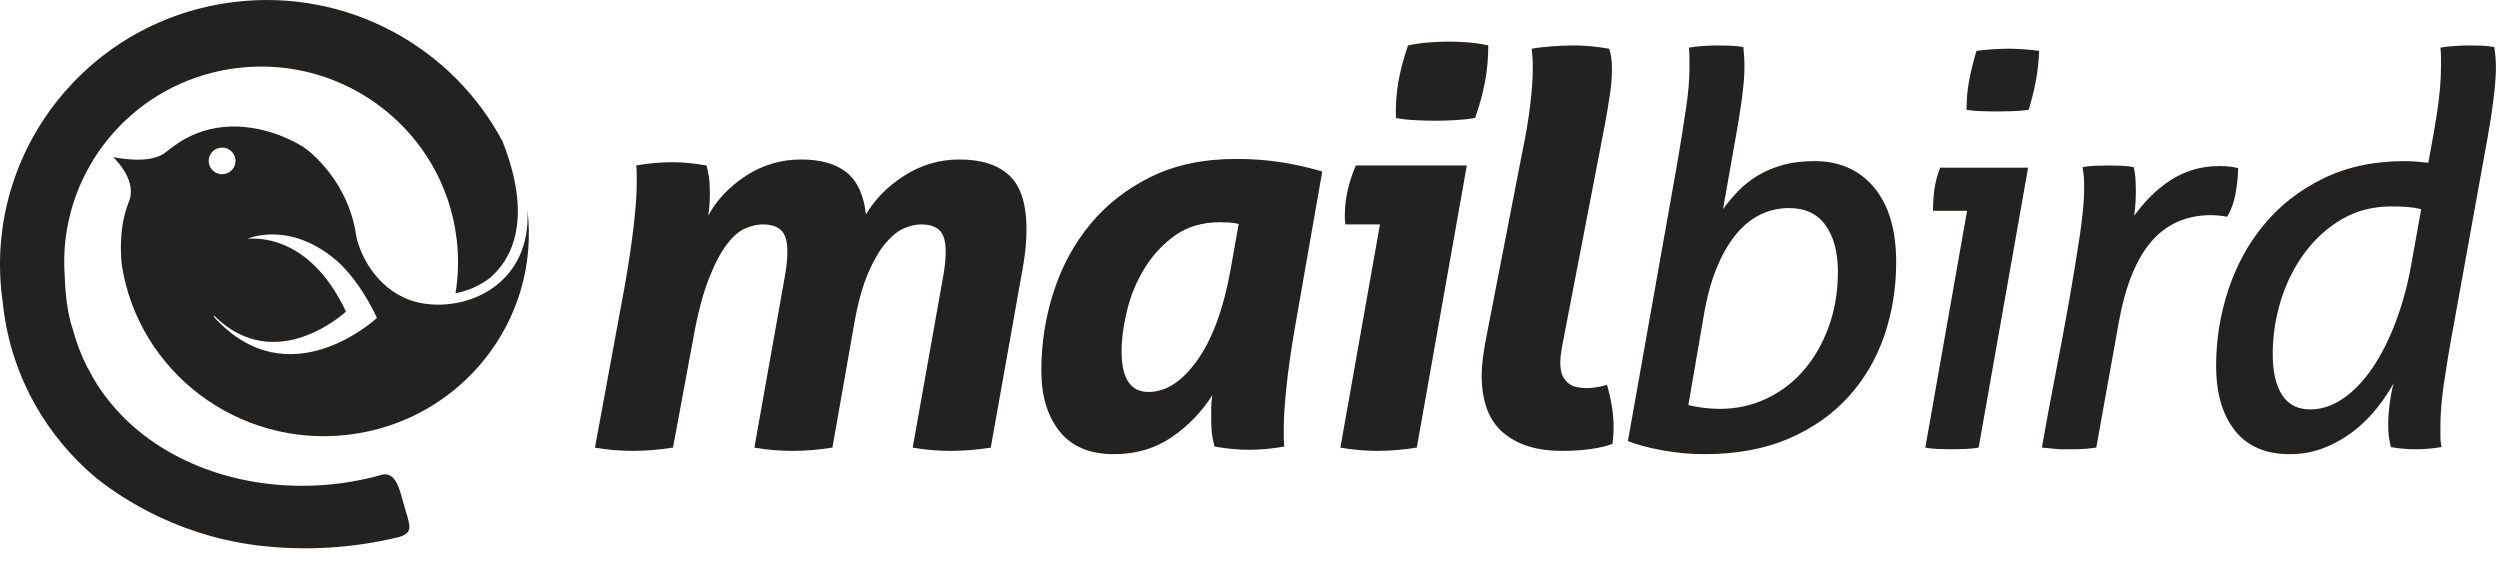
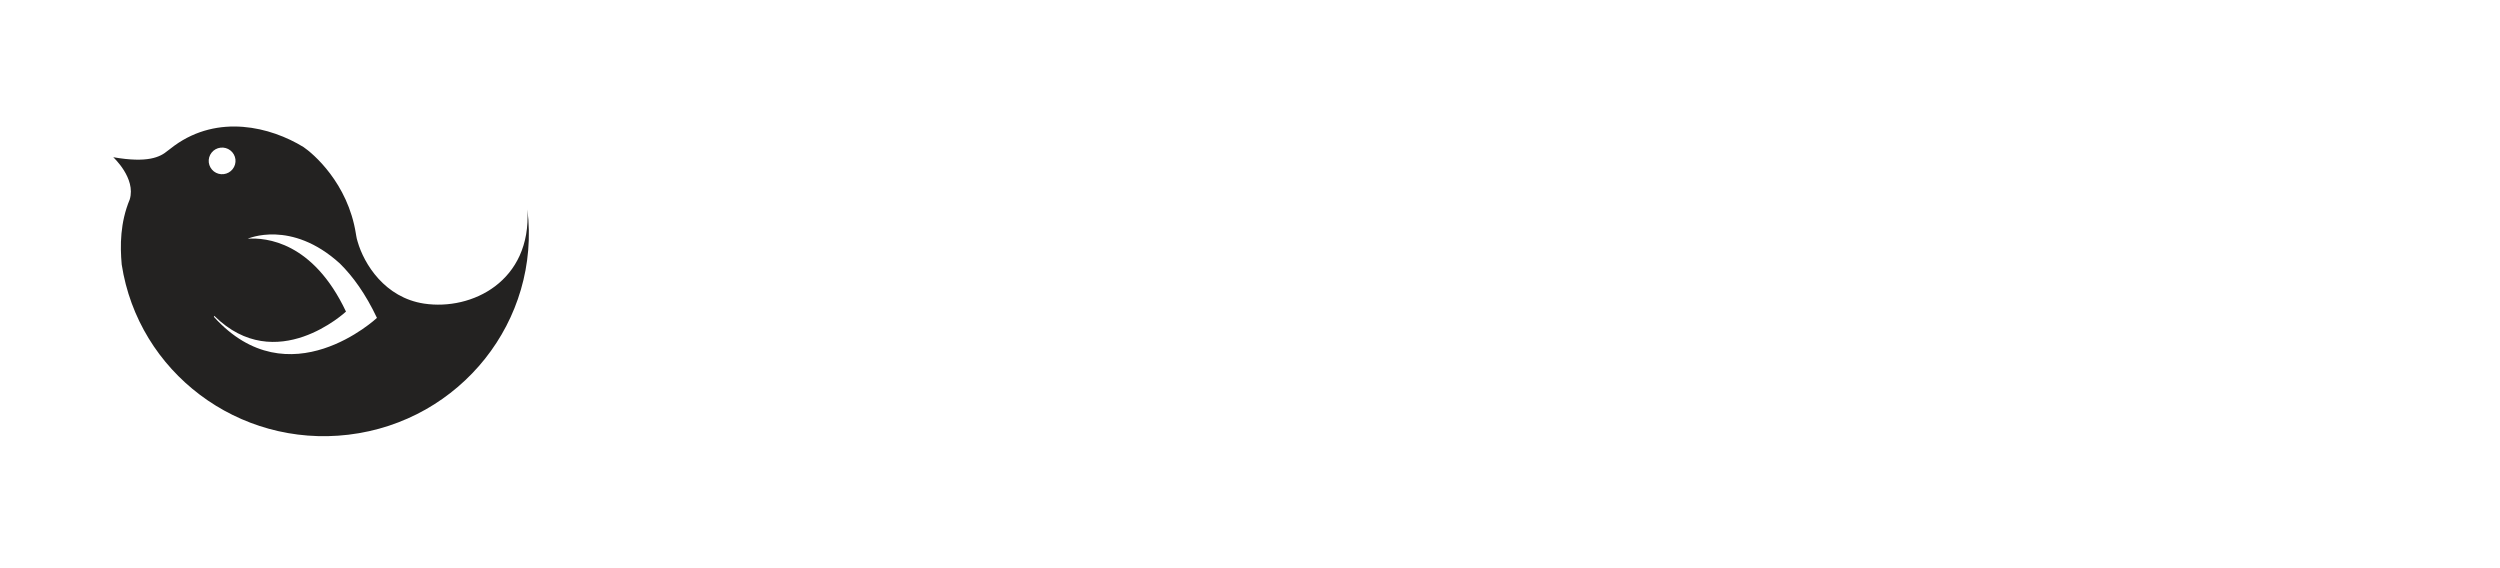
<svg xmlns="http://www.w3.org/2000/svg" width="132" height="30" viewBox="0 0 132 30" fill="none">
  <path fill-rule="evenodd" clip-rule="evenodd" d="M11.293 16.729L11.315 16.677C14.58 19.901 18.268 16.452 18.268 16.452C16.523 12.759 14.042 12.537 13.079 12.605C13.079 12.605 15.373 11.573 17.944 13.912C18.627 14.585 19.302 15.512 19.903 16.785C19.903 16.785 15.263 21.127 11.293 16.729V16.729ZM11.024 8.579C11.013 8.487 11.021 8.394 11.046 8.305C11.072 8.215 11.114 8.132 11.172 8.06C11.229 7.987 11.3 7.926 11.381 7.881C11.462 7.836 11.551 7.808 11.643 7.797C11.828 7.774 12.016 7.826 12.163 7.941C12.311 8.056 12.407 8.225 12.431 8.411C12.441 8.504 12.434 8.597 12.409 8.686C12.383 8.775 12.341 8.858 12.283 8.931C12.226 9.004 12.155 9.064 12.074 9.109C11.993 9.154 11.904 9.183 11.812 9.194C11.626 9.217 11.439 9.165 11.291 9.05C11.144 8.934 11.048 8.765 11.024 8.579V8.579ZM27.847 11.061C28.065 14.861 24.904 16.407 22.397 16.031C20.313 15.719 19.217 13.927 18.883 12.76C18.849 12.654 18.822 12.543 18.805 12.428C18.801 12.402 18.796 12.375 18.792 12.348C18.369 9.656 16.514 8.094 16.024 7.764C14.28 6.695 11.53 6.018 9.215 7.685C9.089 7.776 8.97 7.867 8.854 7.96V7.958C8.457 8.297 7.794 8.618 5.979 8.301C5.979 8.301 7.189 9.407 6.851 10.528V10.529C6.34 11.757 6.337 12.968 6.426 13.966C7.301 19.645 12.585 23.646 18.397 22.953C24.325 22.246 28.556 16.922 27.847 11.061" fill="#232221" />
-   <path fill-rule="evenodd" clip-rule="evenodd" d="M21.181 26.132C20.917 25.184 20.593 25.01 20.236 25.049C20.032 25.108 19.827 25.161 19.621 25.212L19.61 25.214H19.611C18.893 25.388 18.164 25.51 17.429 25.58C13.016 25.995 8.89 24.538 6.327 21.833C6.326 21.831 6.326 21.829 6.325 21.828C6.002 21.487 5.703 21.125 5.429 20.743C5.393 20.692 5.356 20.642 5.32 20.59C5.306 20.569 5.292 20.548 5.278 20.527C5.042 20.176 4.829 19.81 4.641 19.431C4.637 19.432 4.634 19.433 4.63 19.435C4.299 18.789 4.037 18.108 3.85 17.406L3.849 17.405C3.552 16.56 3.445 15.453 3.415 14.53C3.377 13.99 3.383 13.448 3.431 12.909V12.905C3.432 12.886 3.434 12.868 3.437 12.85C3.889 8.123 7.602 4.179 12.546 3.589C18.247 2.909 23.424 6.945 24.109 12.604C24.228 13.588 24.203 14.555 24.051 15.486C24.696 15.358 25.351 15.087 25.905 14.646C26.397 14.183 28.459 12.353 26.54 7.479C23.903 2.494 18.362 -0.61 12.396 0.102C4.678 1.022 -0.826 7.978 0.102 15.64C0.114 15.738 0.128 15.834 0.142 15.931C0.152 16.029 0.161 16.127 0.173 16.224C0.616 19.888 2.452 23.047 5.089 25.247C5.917 25.894 8.94 28.221 13.603 28.799H13.605C16.104 29.101 18.636 28.95 21.081 28.352C21.525 28.215 21.685 28.028 21.592 27.608C21.462 27.032 21.592 27.608 21.18 26.132" fill="#232221" />
-   <path fill-rule="evenodd" clip-rule="evenodd" d="M32.98 15.134C33.193 13.924 33.353 12.853 33.459 11.922C33.565 10.99 33.619 10.265 33.619 9.746V9.213C33.619 9.069 33.609 8.911 33.59 8.737C34.222 8.623 34.863 8.565 35.505 8.565C35.796 8.565 36.086 8.579 36.377 8.608C36.667 8.637 36.976 8.68 37.305 8.737C37.344 8.892 37.383 9.074 37.421 9.285C37.46 9.497 37.48 9.813 37.48 10.236C37.48 10.409 37.474 10.582 37.465 10.755C37.455 10.928 37.431 11.139 37.392 11.389C37.837 10.563 38.5 9.862 39.381 9.285C40.261 8.709 41.233 8.421 42.298 8.421C43.323 8.421 44.122 8.647 44.693 9.097C45.263 9.55 45.607 10.293 45.723 11.331C46.187 10.524 46.865 9.838 47.755 9.27C48.645 8.704 49.613 8.421 50.658 8.421C51.819 8.421 52.699 8.704 53.299 9.27C53.899 9.838 54.199 10.784 54.199 12.109C54.199 12.762 54.131 13.454 53.996 14.183L52.312 23.634C51.611 23.747 50.903 23.804 50.193 23.807C49.516 23.807 48.848 23.749 48.19 23.634L49.816 14.5C49.893 14.059 49.932 13.646 49.932 13.261C49.932 12.743 49.825 12.378 49.613 12.166C49.399 11.955 49.07 11.849 48.626 11.849C48.354 11.849 48.06 11.917 47.74 12.051C47.421 12.186 47.097 12.445 46.768 12.829C46.439 13.214 46.13 13.742 45.839 14.414C45.549 15.086 45.307 15.96 45.113 17.036L43.952 23.634C43.252 23.747 42.543 23.804 41.834 23.807C41.156 23.807 40.489 23.749 39.831 23.634L41.456 14.5C41.533 14.059 41.572 13.646 41.572 13.261C41.572 12.743 41.466 12.378 41.253 12.166C41.04 11.955 40.711 11.849 40.266 11.849C39.995 11.849 39.695 11.917 39.366 12.051C39.037 12.186 38.708 12.469 38.379 12.901C38.05 13.334 37.731 13.943 37.421 14.731C37.111 15.519 36.841 16.556 36.609 17.843L35.535 23.634C34.834 23.745 34.126 23.803 33.416 23.807C32.738 23.807 32.07 23.749 31.413 23.634L32.98 15.134ZM65.403 11.821C65.236 11.784 65.066 11.759 64.895 11.749C64.735 11.739 64.576 11.735 64.416 11.734C63.487 11.734 62.698 11.965 62.05 12.426C61.402 12.887 60.854 13.475 60.44 14.155C60.014 14.845 59.7 15.599 59.51 16.387C59.317 17.185 59.22 17.91 59.22 18.563C59.22 19.985 59.694 20.695 60.643 20.695C61.571 20.695 62.432 20.133 63.225 19.01C64.019 17.886 64.6 16.306 64.968 14.27L65.403 11.821V11.821ZM68.392 17.18C68.18 18.39 68.025 19.461 67.928 20.393C67.831 21.325 67.783 22.049 67.783 22.568V23.101C67.783 23.245 67.793 23.404 67.812 23.576C67.174 23.692 66.544 23.749 65.925 23.749C65.383 23.749 64.783 23.692 64.126 23.576C64.081 23.395 64.042 23.213 64.01 23.029C63.971 22.818 63.952 22.501 63.952 22.078V21.531C63.952 21.339 63.971 21.118 64.01 20.868C63.453 21.747 62.722 22.502 61.862 23.087C60.991 23.682 59.974 23.98 58.814 23.98C57.537 23.98 56.579 23.576 55.941 22.77C55.302 21.963 54.982 20.897 54.982 19.571C54.982 18.131 55.2 16.738 55.636 15.393C56.071 14.049 56.719 12.858 57.58 11.821C58.441 10.784 59.51 9.953 60.788 9.328C62.065 8.704 63.555 8.392 65.258 8.392C66.109 8.392 66.902 8.449 67.638 8.565C68.373 8.68 69.099 8.844 69.815 9.055L68.392 17.18V17.18ZM73.704 6.231C73.682 5.59 73.726 4.948 73.835 4.315C73.94 3.71 74.11 3.071 74.343 2.399C74.706 2.32 75.074 2.267 75.445 2.24C75.832 2.212 76.181 2.197 76.491 2.197C76.799 2.197 77.144 2.212 77.521 2.24C77.898 2.269 78.251 2.322 78.581 2.399C78.581 3.071 78.522 3.715 78.406 4.329C78.282 4.976 78.107 5.611 77.884 6.231C77.536 6.288 77.173 6.327 76.795 6.346C76.418 6.366 76.074 6.375 75.765 6.375C75.475 6.375 75.136 6.366 74.749 6.346C74.362 6.327 74.013 6.288 73.704 6.231V6.231ZM72.862 11.849H71.034C71.034 11.792 71.028 11.734 71.019 11.677C71.009 11.61 71.004 11.543 71.005 11.475C71.005 10.976 71.053 10.51 71.15 10.077C71.246 9.645 71.391 9.199 71.585 8.738H77.448L74.807 23.634C74.116 23.746 73.417 23.803 72.717 23.807C72.117 23.807 71.469 23.749 70.772 23.634L72.862 11.849H72.862ZM80.351 8.162C80.564 7.143 80.714 6.255 80.801 5.496C80.888 4.737 80.932 4.099 80.932 3.58C80.932 3.369 80.927 3.191 80.917 3.047C80.906 2.888 80.891 2.73 80.873 2.572C81.202 2.514 81.58 2.471 82.005 2.442C82.372 2.416 82.74 2.401 83.108 2.399C83.669 2.399 84.289 2.456 84.966 2.572C85.063 2.86 85.112 3.225 85.112 3.667C85.112 4.07 85.072 4.531 84.995 5.05C84.918 5.568 84.821 6.135 84.705 6.75L82.47 18.333C82.412 18.659 82.383 18.928 82.383 19.139C82.383 19.447 82.426 19.686 82.513 19.86C82.6 20.032 82.711 20.167 82.847 20.263C82.982 20.359 83.138 20.422 83.311 20.45C83.486 20.479 83.66 20.494 83.834 20.494C83.911 20.494 84.056 20.479 84.27 20.45C84.467 20.425 84.661 20.381 84.85 20.321C84.947 20.647 85.029 21.003 85.097 21.386C85.19 21.919 85.219 22.461 85.184 23C85.174 23.135 85.159 23.279 85.14 23.433C84.85 23.548 84.473 23.639 84.008 23.706C83.544 23.773 83.031 23.807 82.47 23.807C81.154 23.807 80.119 23.486 79.364 22.842C78.609 22.199 78.232 21.185 78.232 19.802C78.232 19.533 78.251 19.25 78.29 18.952C78.331 18.639 78.38 18.326 78.436 18.015L80.351 8.161V8.162Z" fill="#232221" />
-   <path fill-rule="evenodd" clip-rule="evenodd" d="M89.146 21.386C89.359 21.444 89.62 21.492 89.929 21.531C90.239 21.57 90.529 21.588 90.801 21.588C91.69 21.588 92.517 21.406 93.282 21.041C94.039 20.682 94.712 20.166 95.256 19.528C95.808 18.885 96.243 18.121 96.562 17.238C96.881 16.354 97.041 15.393 97.041 14.356C97.041 13.319 96.823 12.498 96.388 11.893C95.953 11.287 95.309 10.985 94.458 10.985C93.957 10.985 93.462 11.093 93.007 11.302C92.542 11.514 92.111 11.849 91.715 12.311C91.318 12.772 90.965 13.372 90.655 14.111C90.346 14.851 90.104 15.759 89.929 16.834L89.146 21.387V21.386ZM88.594 8.421C88.769 7.365 88.914 6.447 89.03 5.669C89.146 4.891 89.204 4.196 89.204 3.58V3.004C89.204 2.869 89.194 2.706 89.175 2.514C89.43 2.471 89.686 2.442 89.944 2.428C90.2 2.41 90.457 2.4 90.713 2.399C90.907 2.399 91.124 2.404 91.366 2.413C91.608 2.423 91.835 2.447 92.049 2.485C92.067 2.677 92.082 2.856 92.092 3.018C92.102 3.182 92.107 3.36 92.107 3.551C92.107 3.994 92.059 4.57 91.962 5.28C91.872 5.945 91.766 6.608 91.642 7.268L90.975 11.043C91.227 10.696 91.503 10.369 91.802 10.063C92.109 9.75 92.455 9.479 92.832 9.256C93.22 9.026 93.655 8.844 94.138 8.709C94.622 8.575 95.174 8.507 95.793 8.507C97.128 8.507 98.183 8.973 98.957 9.904C99.731 10.837 100.118 12.147 100.118 13.838C100.118 15.202 99.91 16.493 99.494 17.713C99.077 18.933 98.449 20.009 97.607 20.94C96.765 21.872 95.711 22.611 94.444 23.159C93.176 23.706 91.69 23.98 89.988 23.98C89.252 23.98 88.517 23.912 87.782 23.778C87.046 23.643 86.437 23.481 85.953 23.288L88.594 8.421V8.421ZM103.833 5.799C103.833 5.242 103.881 4.713 103.979 4.214C104.079 3.699 104.205 3.189 104.356 2.687C104.914 2.613 105.477 2.575 106.04 2.572C106.271 2.572 106.537 2.581 106.838 2.601C107.137 2.62 107.413 2.649 107.665 2.687C107.648 3.224 107.589 3.758 107.491 4.286C107.393 4.797 107.267 5.302 107.114 5.799C106.842 5.838 106.552 5.861 106.242 5.871C105.933 5.881 105.662 5.885 105.43 5.885C105.217 5.885 104.956 5.881 104.647 5.871C104.374 5.865 104.103 5.841 103.833 5.799V5.799ZM103.862 11.129H102.063C102.063 10.745 102.087 10.371 102.135 10.005C102.184 9.641 102.285 9.256 102.44 8.853H107.084L104.472 23.634C104.227 23.675 103.98 23.7 103.732 23.706C103.263 23.726 102.793 23.726 102.324 23.706C102.1 23.697 101.877 23.673 101.656 23.634L103.862 11.129V11.129ZM107.81 23.634C108.035 22.355 108.272 21.077 108.521 19.802C108.774 18.503 109.016 17.201 109.247 15.898C109.469 14.639 109.657 13.488 109.813 12.44C109.967 11.393 110.045 10.563 110.045 9.948C110.045 9.698 110.04 9.502 110.03 9.357C110.016 9.178 109.992 9 109.958 8.824C110.17 8.786 110.403 8.762 110.654 8.752C110.906 8.743 111.138 8.737 111.351 8.737C111.544 8.737 111.762 8.743 112.004 8.752C112.246 8.762 112.464 8.786 112.657 8.824C112.696 8.978 112.725 9.146 112.744 9.329C112.763 9.511 112.773 9.765 112.773 10.092C112.773 10.534 112.744 10.966 112.686 11.389C112.938 11.042 113.214 10.715 113.513 10.409C113.819 10.097 114.154 9.817 114.515 9.573C114.891 9.319 115.302 9.12 115.734 8.983C116.179 8.838 116.672 8.767 117.214 8.767C117.369 8.767 117.538 8.776 117.722 8.795C117.906 8.815 118.056 8.844 118.172 8.882C118.172 9.266 118.129 9.703 118.042 10.193C117.955 10.683 117.804 11.1 117.592 11.446C117.472 11.42 117.351 11.401 117.229 11.389C117.07 11.37 116.91 11.36 116.75 11.36C115.453 11.36 114.403 11.821 113.6 12.742C112.797 13.665 112.222 15.086 111.874 17.007L110.683 23.634C110.289 23.691 109.892 23.72 109.494 23.721H108.768L107.81 23.634V23.634ZM127.838 11.043C127.599 10.984 127.357 10.946 127.112 10.928C126.832 10.908 126.551 10.898 126.27 10.899C125.302 10.899 124.437 11.12 123.673 11.561C122.908 12.004 122.25 12.594 121.699 13.334C121.147 14.073 120.726 14.909 120.436 15.84C120.146 16.768 119.999 17.735 120 18.707C120 19.629 120.165 20.345 120.494 20.854C120.823 21.363 121.316 21.617 121.975 21.617C122.574 21.617 123.155 21.426 123.716 21.041C124.277 20.657 124.79 20.124 125.255 19.442C125.719 18.761 126.126 17.963 126.474 17.051C126.832 16.102 127.104 15.123 127.286 14.126L127.838 11.043V11.043ZM129.521 17.353C129.336 18.338 129.172 19.328 129.028 20.321C128.912 21.146 128.854 21.867 128.854 22.481V23.073C128.854 23.216 128.873 23.394 128.912 23.605C128.699 23.643 128.472 23.672 128.23 23.692C127.988 23.711 127.76 23.721 127.548 23.721C127.334 23.721 127.112 23.711 126.88 23.692C126.666 23.675 126.452 23.646 126.241 23.605C126.202 23.452 126.169 23.284 126.14 23.101C126.111 22.919 126.096 22.665 126.096 22.337C126.096 22.107 126.12 21.786 126.169 21.372C126.217 20.96 126.289 20.58 126.386 20.234C126.132 20.69 125.841 21.123 125.516 21.531C125.159 21.982 124.75 22.388 124.297 22.741C123.824 23.111 123.301 23.412 122.744 23.634C122.173 23.864 121.558 23.98 120.9 23.98C119.623 23.98 118.655 23.562 117.998 22.727C117.34 21.891 117.011 20.753 117.011 19.312C117.011 17.948 117.223 16.618 117.65 15.322C118.075 14.025 118.704 12.873 119.536 11.864C120.368 10.855 121.408 10.044 122.657 9.429C123.904 8.815 125.341 8.507 126.967 8.507C127.18 8.507 127.402 8.517 127.634 8.536C127.867 8.556 128.06 8.575 128.215 8.594C128.428 7.48 128.593 6.519 128.709 5.712C128.825 4.906 128.883 4.195 128.883 3.58V3.004C128.883 2.87 128.873 2.707 128.854 2.514C129.108 2.471 129.365 2.442 129.623 2.428C129.879 2.41 130.136 2.4 130.392 2.399C130.585 2.399 130.803 2.404 131.045 2.413C131.287 2.423 131.505 2.447 131.699 2.485C131.756 2.87 131.785 3.225 131.785 3.551C131.785 3.994 131.742 4.56 131.655 5.251C131.572 5.917 131.47 6.58 131.35 7.239L129.521 17.353V17.353Z" fill="#232221" />
</svg>